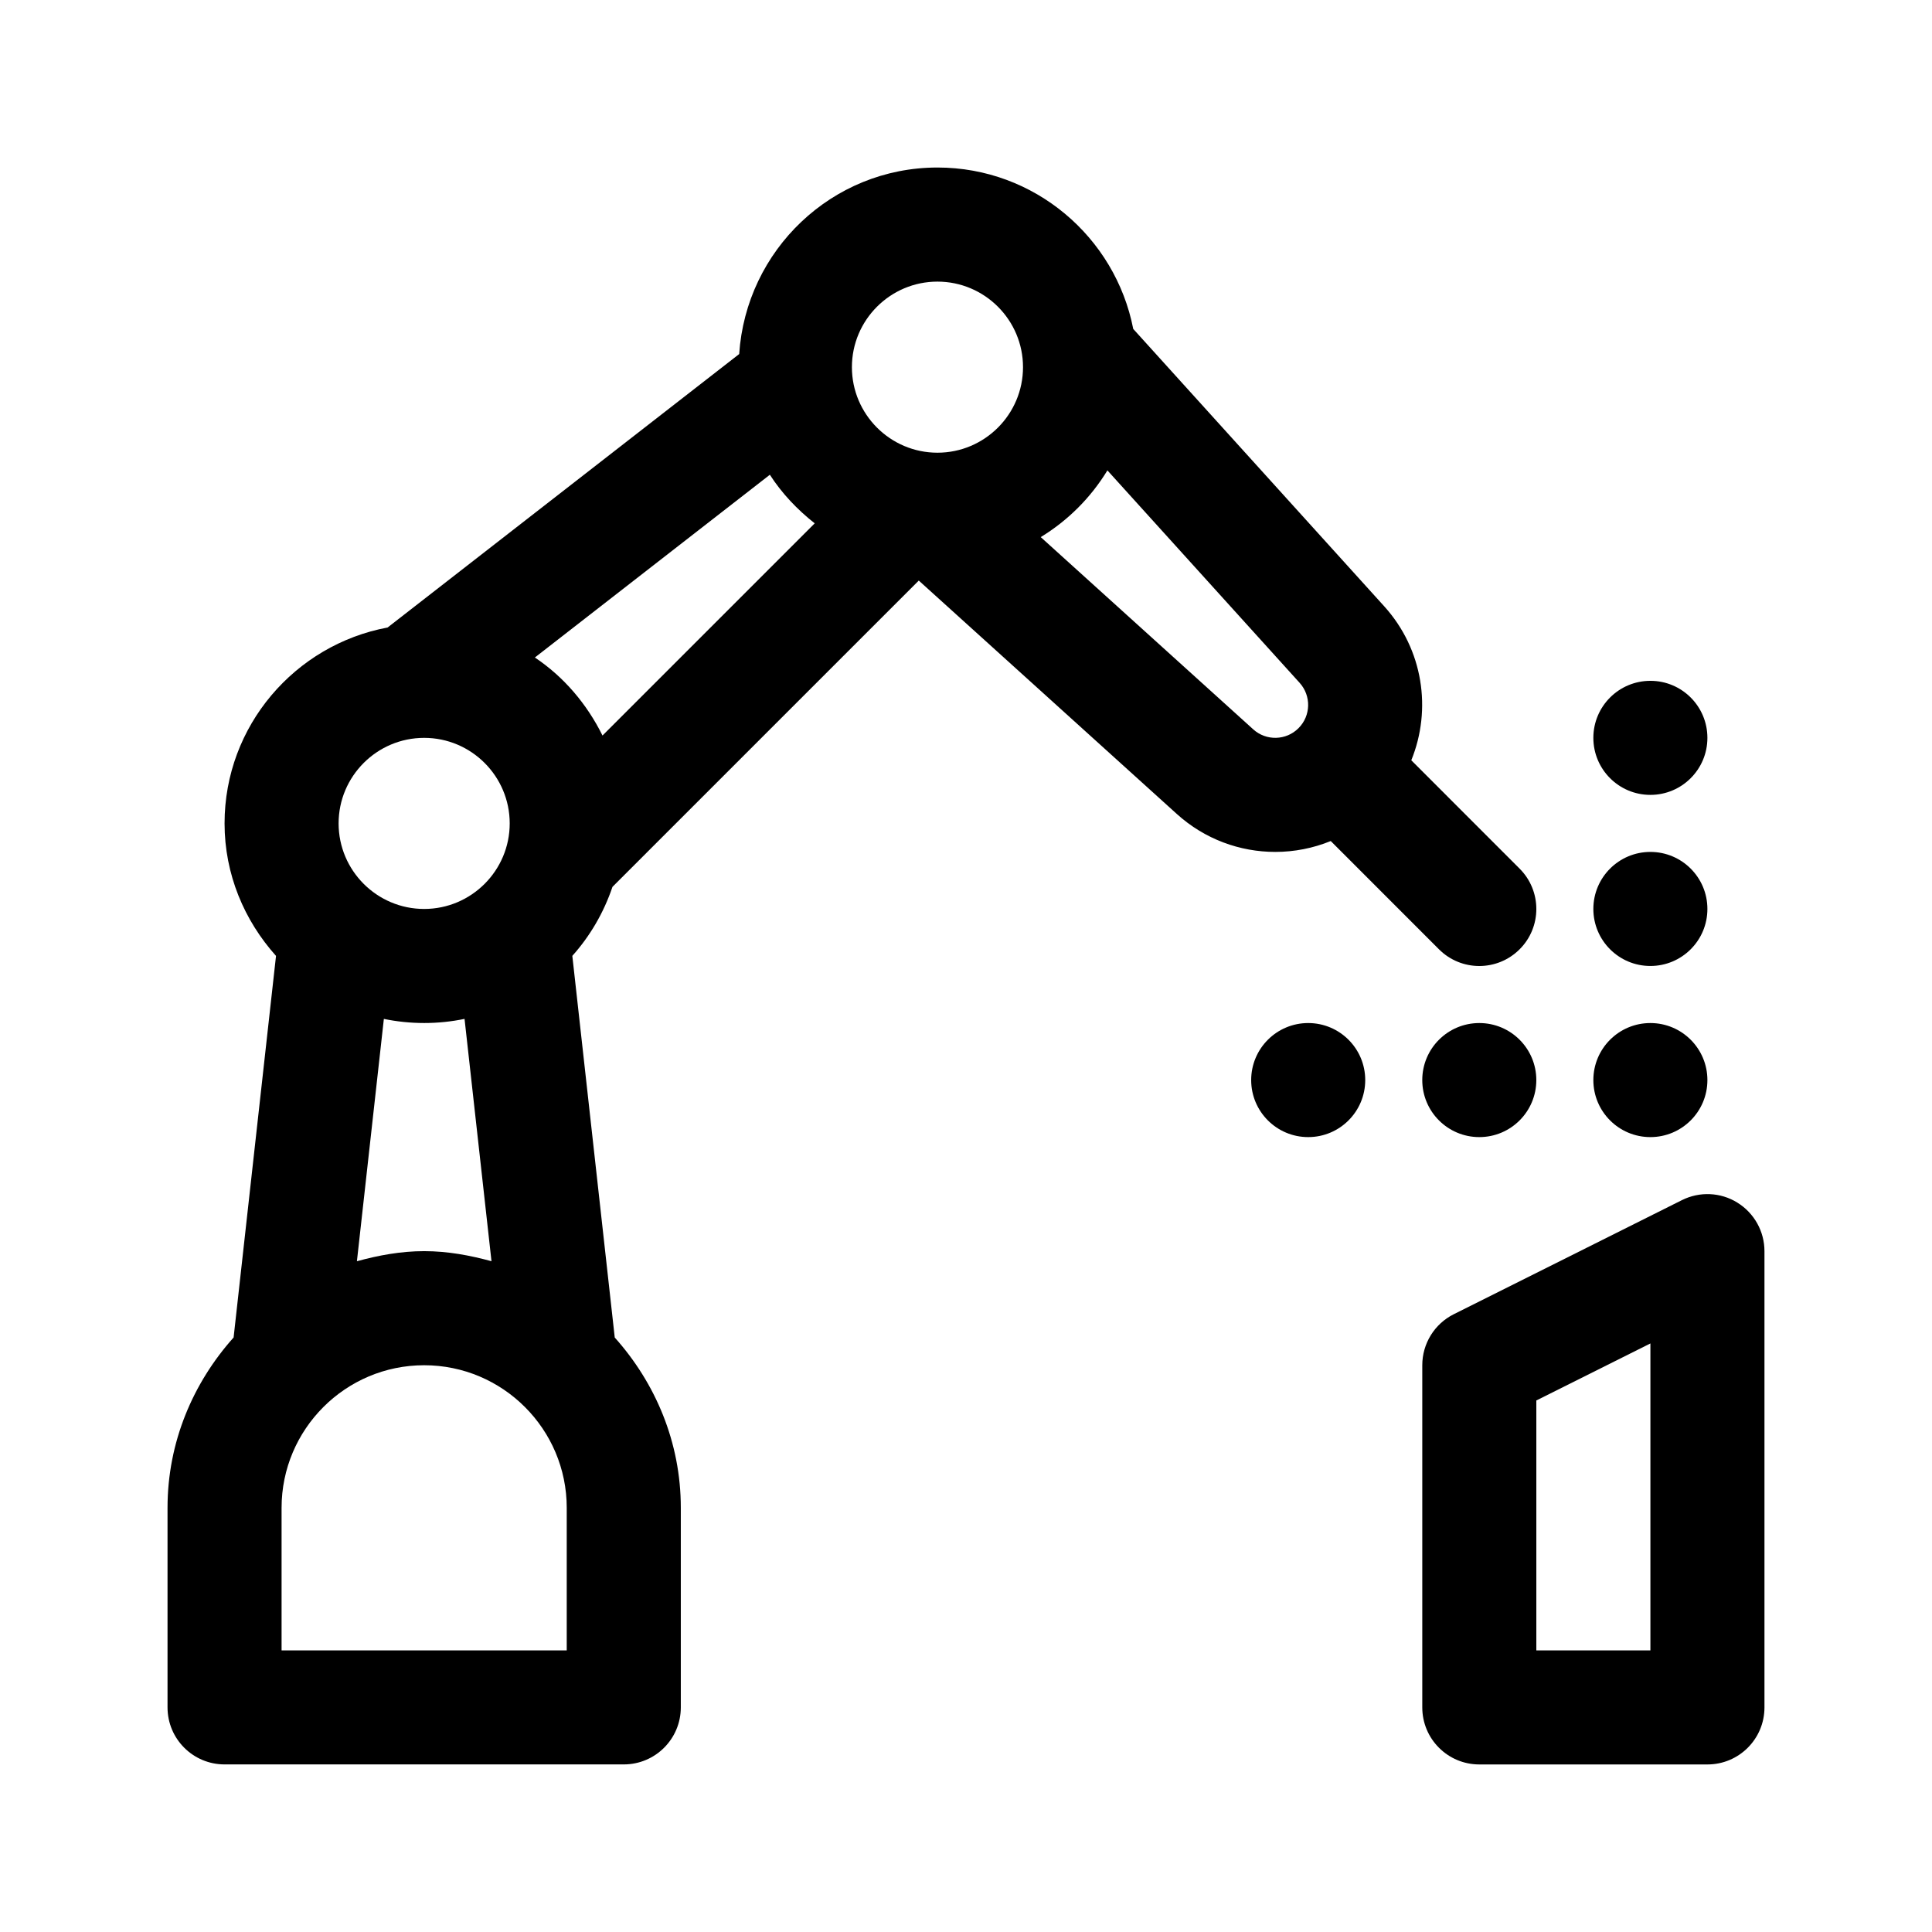
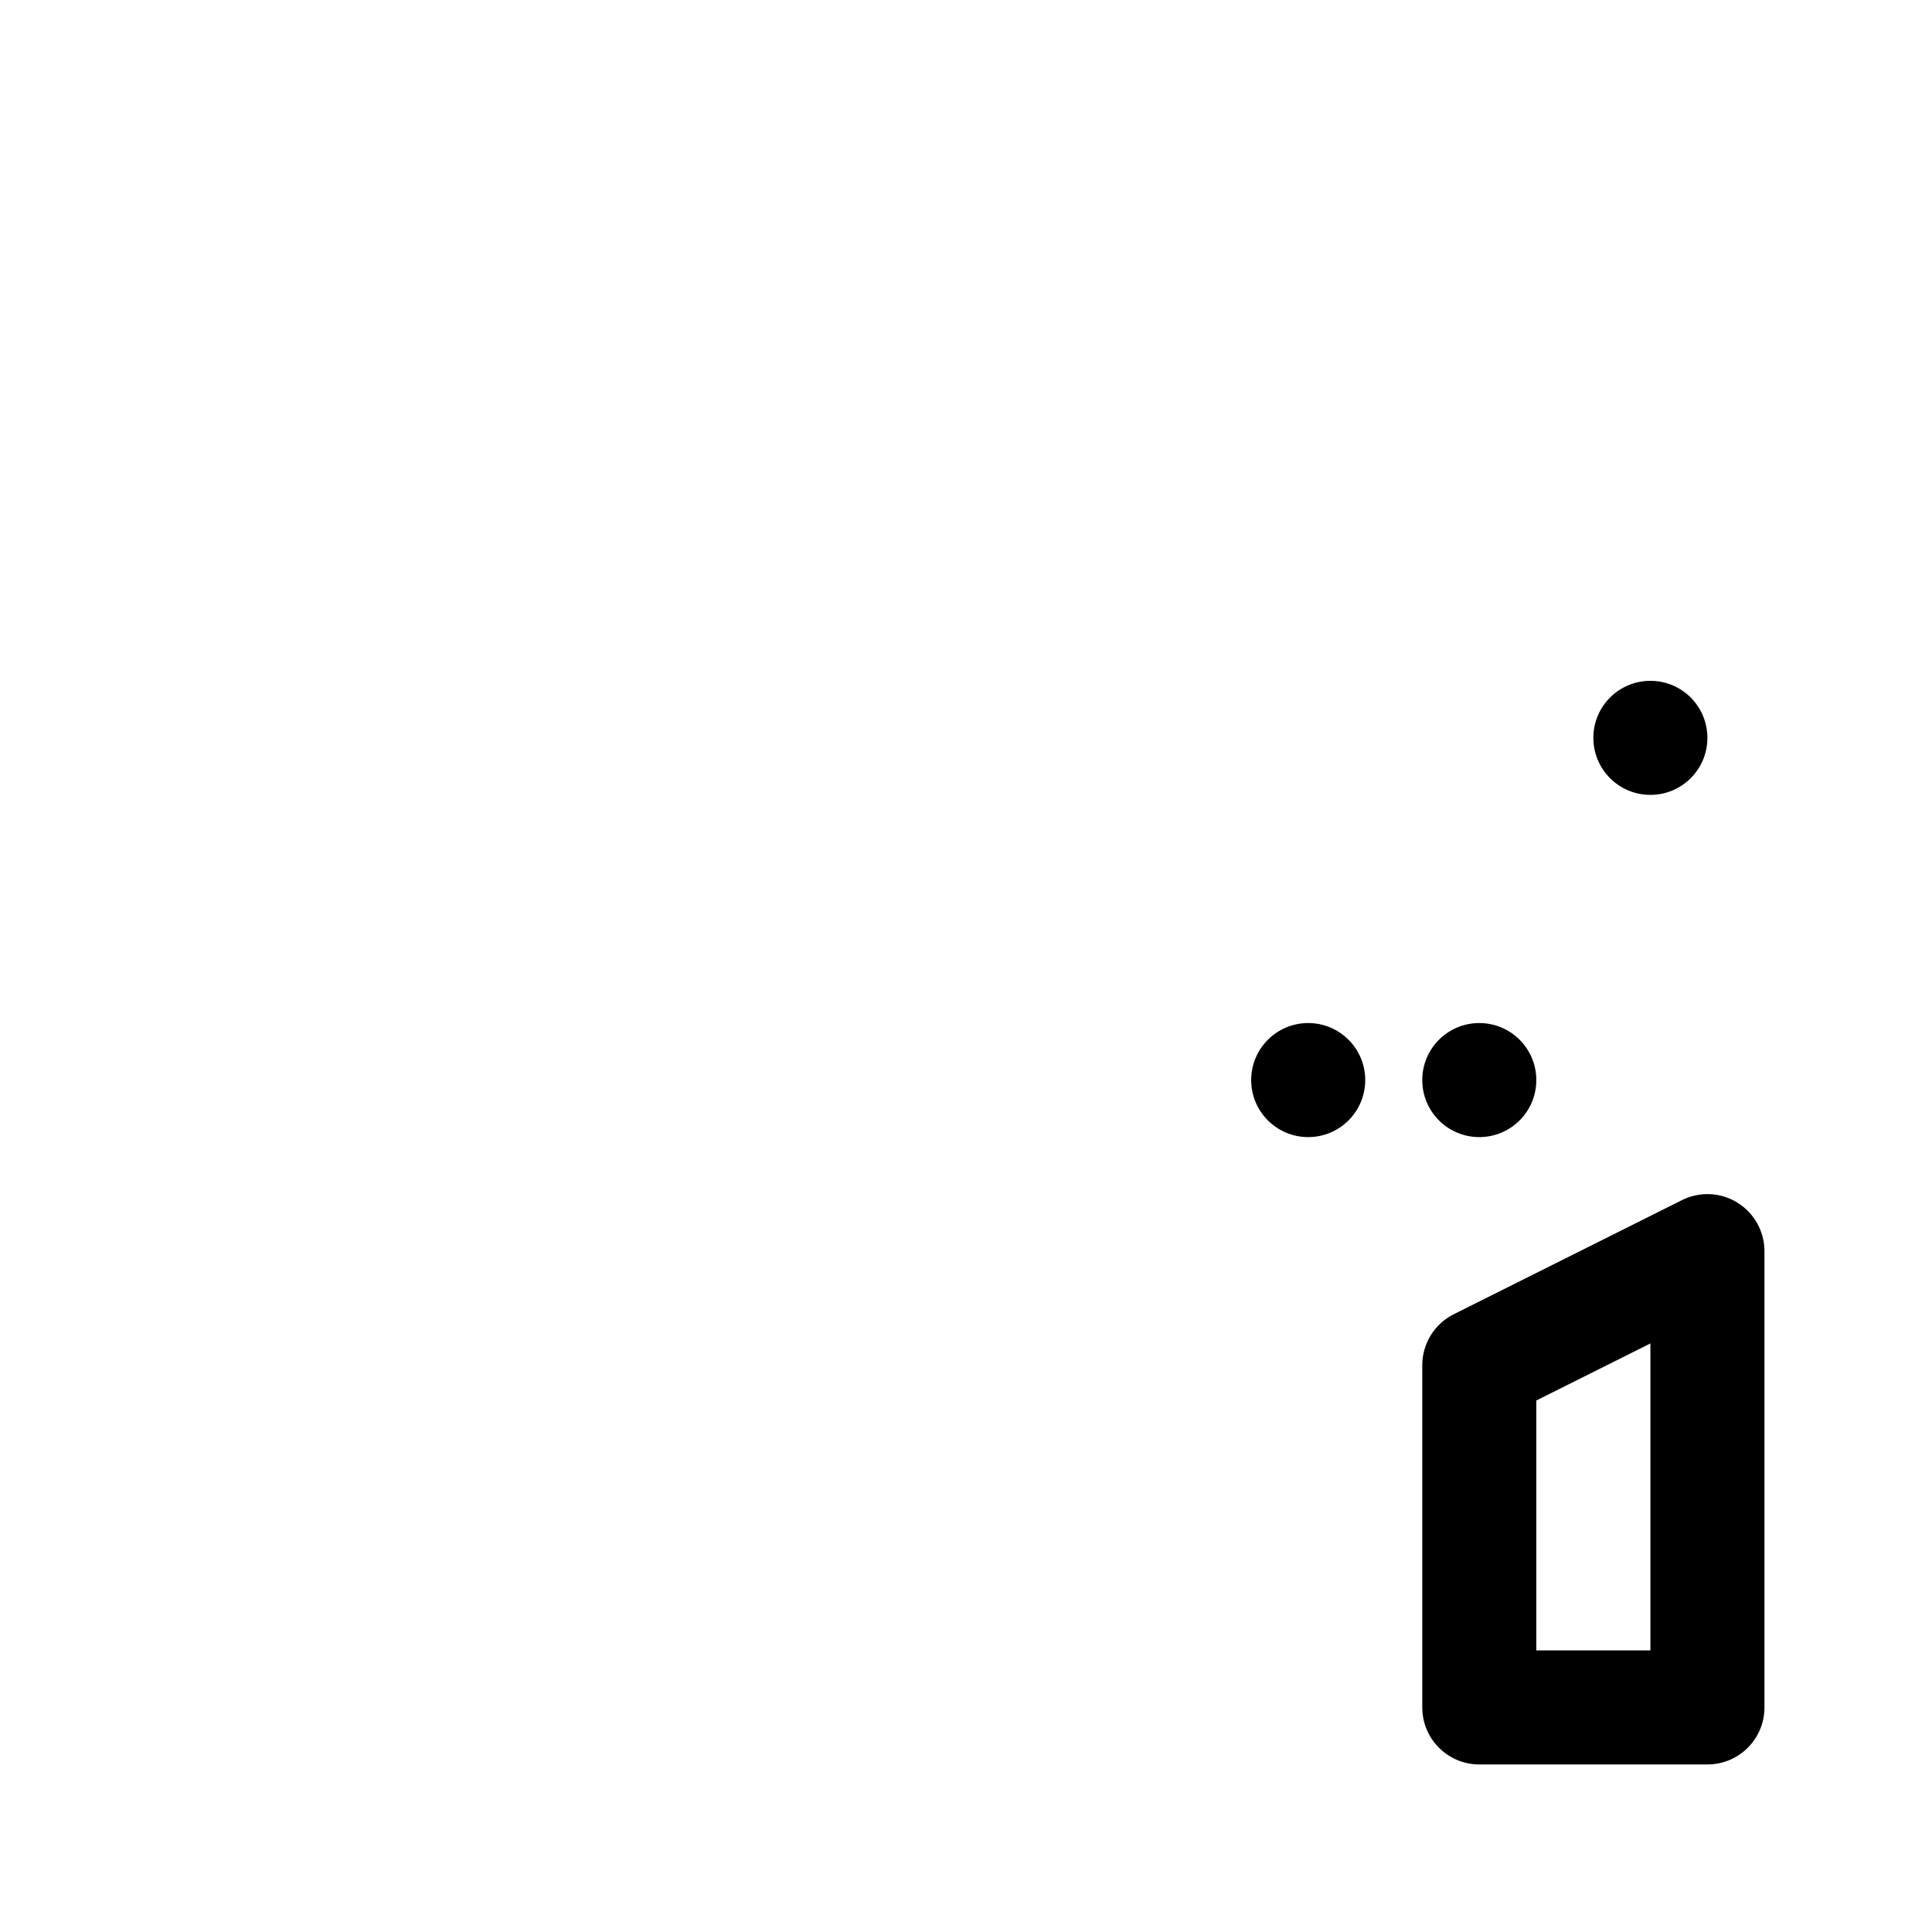
<svg xmlns="http://www.w3.org/2000/svg" fill="#000000" width="800px" height="800px" version="1.1" viewBox="144 144 512 512">
  <g>
-     <path d="m306.32 379.02 81.164-81.164 68.355 61.828c7.438 6.738 16.777 10.082 26.125 10.082 5.004 0 10-0.969 14.699-2.883l28.676 28.688c2.953 2.953 6.82 4.43 10.688 4.43 3.863 0 7.734-1.477 10.688-4.43 5.906-5.894 5.906-15.469 0-21.371l-28.707-28.719c5.477-13.461 3.164-29.371-7.176-40.805l-66.512-73.508c-4.746-24.332-26.18-42.773-51.879-42.773-27.977 0-50.723 21.906-52.547 49.43l-93.176 72.469c-24.539 4.574-43.207 26.07-43.207 51.914 0 13.527 5.254 25.754 13.637 35.117l-11.238 101.12c-10.766 12.039-17.512 27.75-17.512 45.133v52.898c0 8.348 6.762 15.113 15.113 15.113h105.8c8.352 0 15.113-6.766 15.113-15.113v-52.898c0-17.383-6.746-33.086-17.508-45.121l-11.242-101.14c4.719-5.273 8.328-11.461 10.645-18.305zm-49.906 36.09c3.664 0 7.238-0.379 10.695-1.094l7.141 64.219c-5.719-1.559-11.625-2.668-17.836-2.668-6.211 0-12.113 1.109-17.828 2.672l7.141-64.219c3.445 0.711 7.023 1.09 10.688 1.09zm103.49-132.42-56.234 56.234c-4.133-8.344-10.23-15.539-17.922-20.68l62.27-48.43c3.199 4.957 7.266 9.234 11.887 12.875zm128.22 54.281c-3.273 3.285-8.559 3.441-12.016 0.301l-56.305-50.934c7.231-4.41 13.266-10.449 17.672-17.68l50.941 56.301c3.117 3.453 2.988 8.734-0.293 12.012zm-95.688-118.34c12.5 0 22.672 10.172 22.672 22.672 0 12.496-10.172 22.668-22.672 22.668s-22.672-10.172-22.672-22.672c0-12.496 10.172-22.668 22.672-22.668zm-136.03 120.91c12.5 0 22.672 10.172 22.672 22.672 0 12.496-10.172 22.668-22.672 22.668s-22.672-10.172-22.672-22.672c0-12.496 10.172-22.668 22.672-22.668zm37.785 241.83h-75.57v-37.785c0-20.832 16.941-37.785 37.785-37.785s37.785 16.953 37.785 37.785z" />
    <path d="m604.43 462.71c-4.457-2.766-10.004-3.004-14.699-0.664l-60.457 30.23c-5.121 2.562-8.355 7.793-8.355 13.52v90.688c0 8.348 6.762 15.113 15.113 15.113h60.457c8.352 0 15.113-6.766 15.113-15.113v-120.91c0-5.238-2.715-10.102-7.172-12.859zm-23.055 118.66h-30.23v-66.23l30.23-15.113z" />
-     <path d="m596.48 430.23c0 8.348-6.766 15.113-15.113 15.113s-15.113-6.766-15.113-15.113c0-8.348 6.766-15.113 15.113-15.113s15.113 6.766 15.113 15.113z" />
    <path d="m551.14 430.23c0 8.348-6.766 15.113-15.113 15.113s-15.113-6.766-15.113-15.113c0-8.348 6.766-15.113 15.113-15.113s15.113 6.766 15.113 15.113z" />
    <path d="m505.8 430.23c0 8.348-6.766 15.113-15.113 15.113s-15.113-6.766-15.113-15.113c0-8.348 6.766-15.113 15.113-15.113s15.113 6.766 15.113 15.113z" />
-     <path d="m596.48 384.88c0 8.348-6.766 15.113-15.113 15.113s-15.113-6.766-15.113-15.113c0-8.348 6.766-15.113 15.113-15.113s15.113 6.766 15.113 15.113z" />
    <path d="m596.48 339.54c0 8.348-6.766 15.113-15.113 15.113s-15.113-6.766-15.113-15.113c0-8.348 6.766-15.113 15.113-15.113 8.348-0.004 15.113 6.762 15.113 15.113z" />
  </g>
</svg>